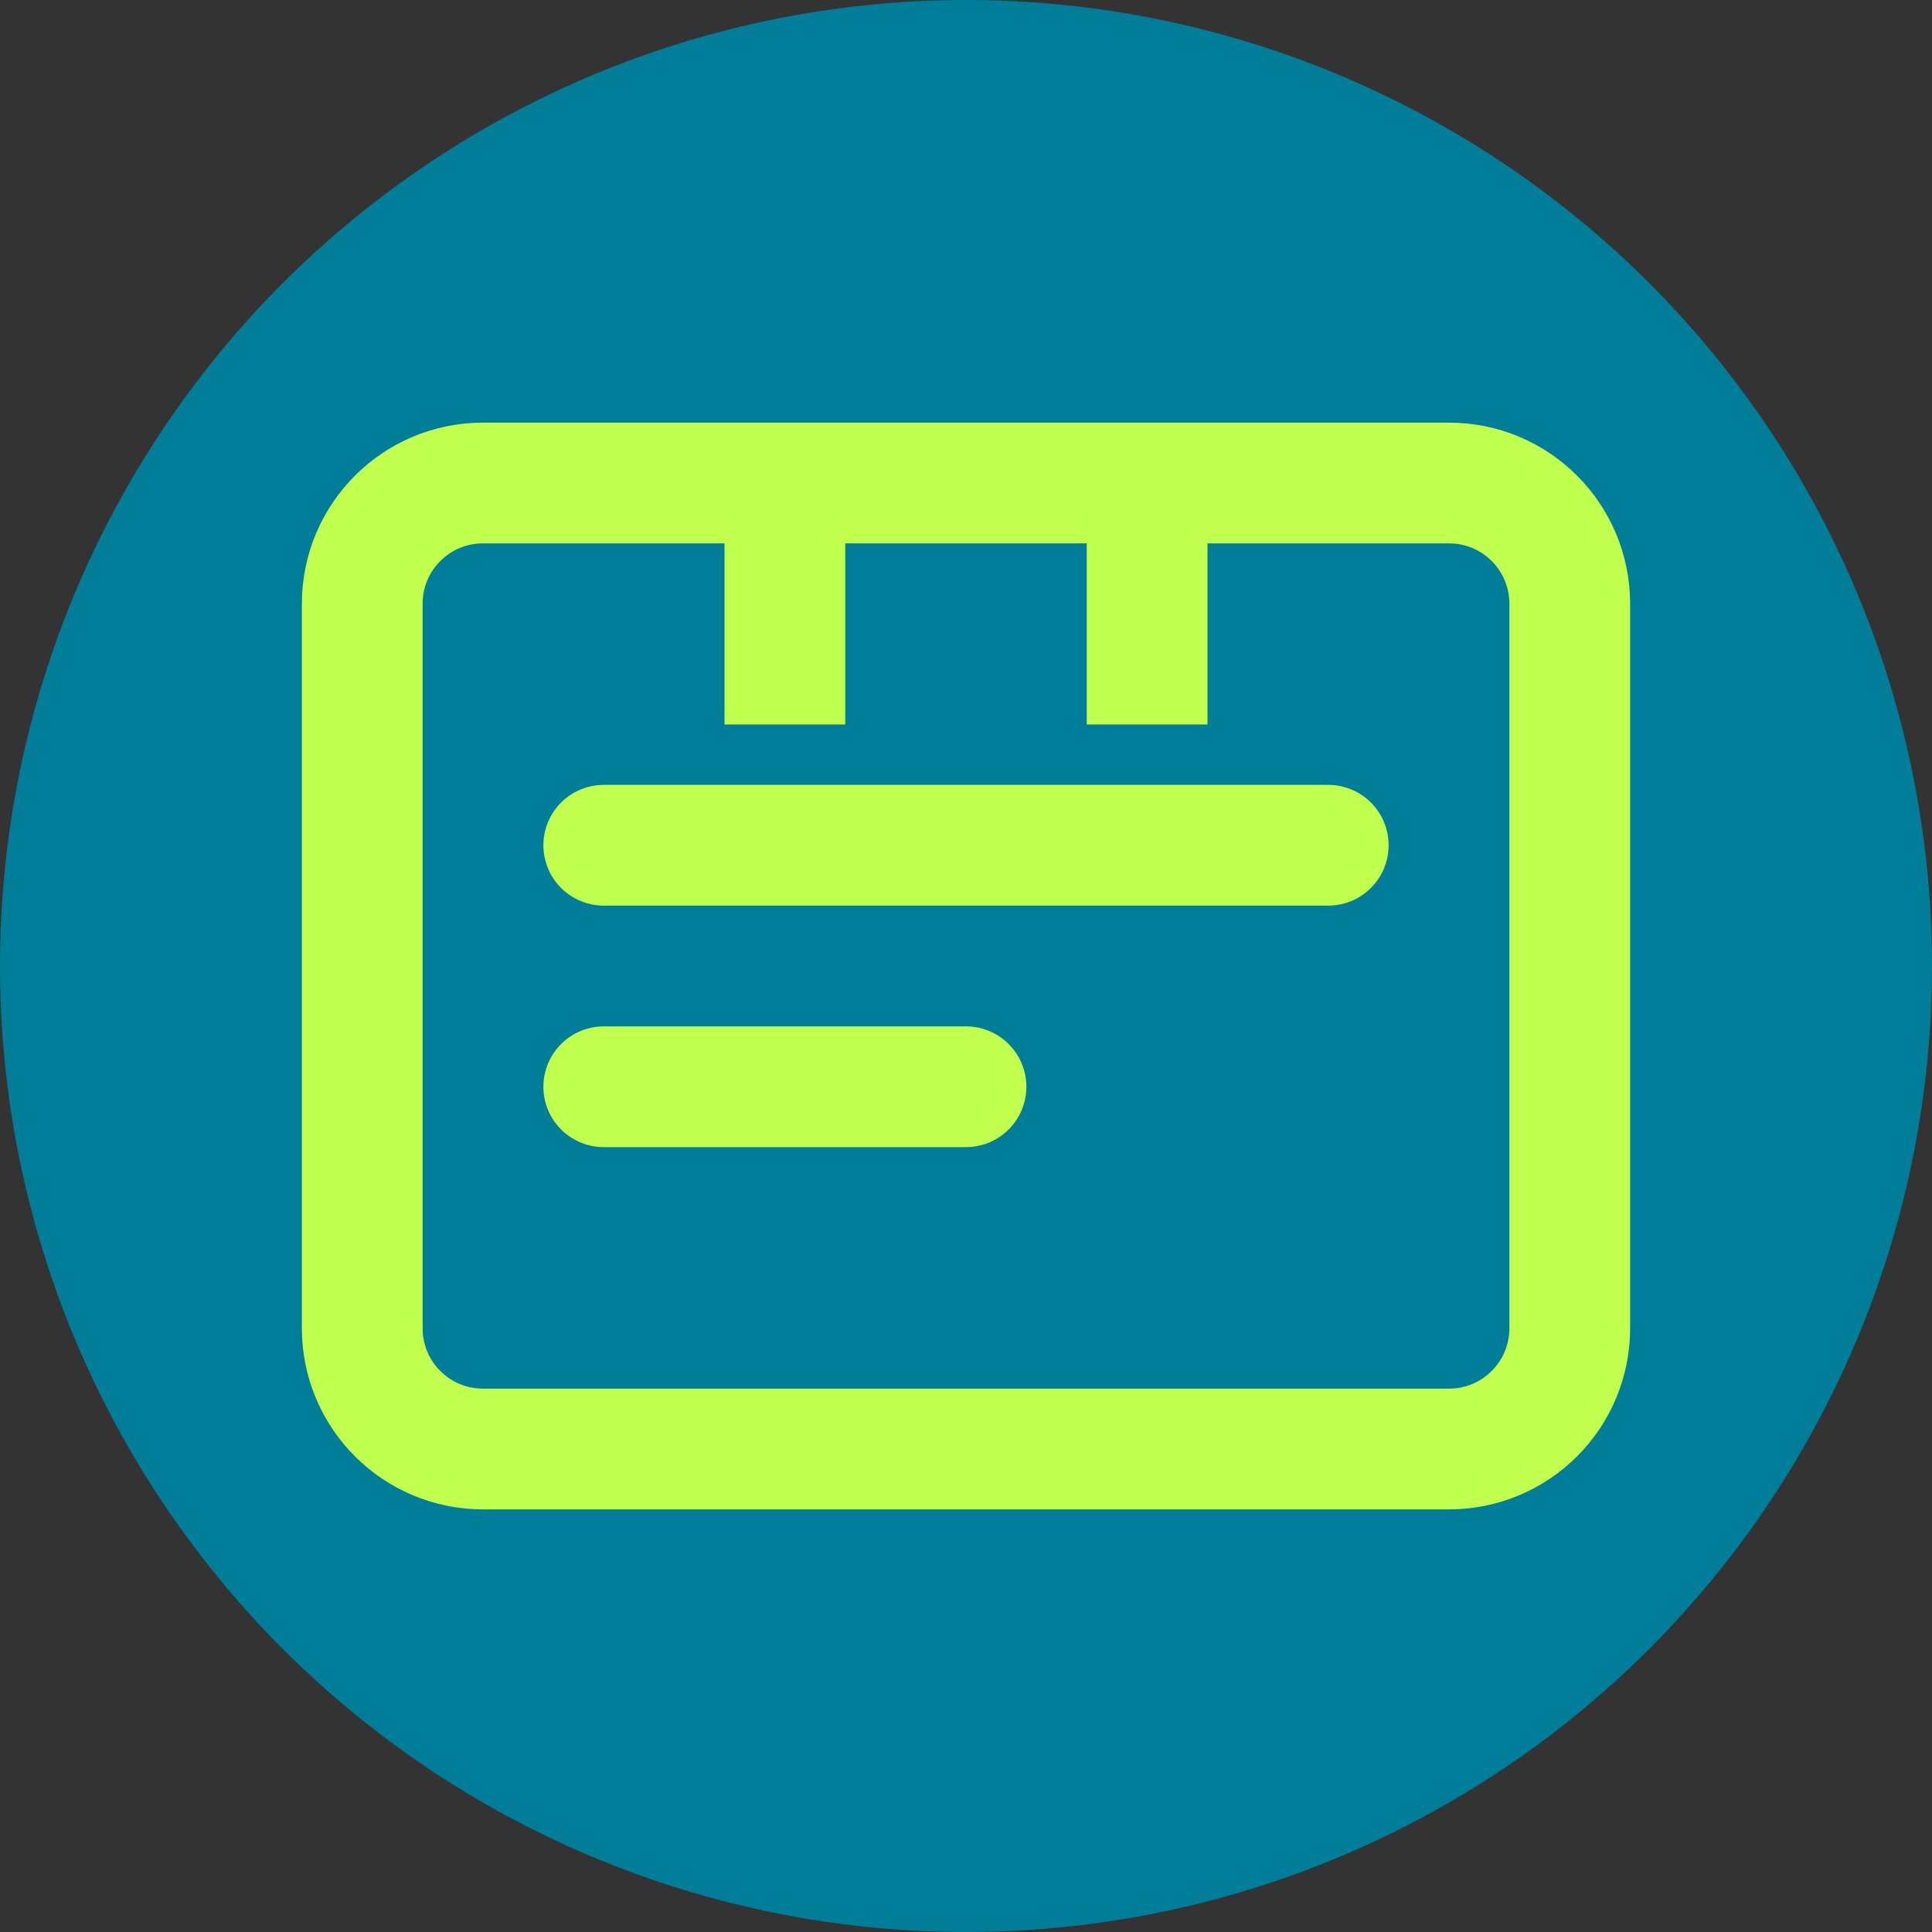
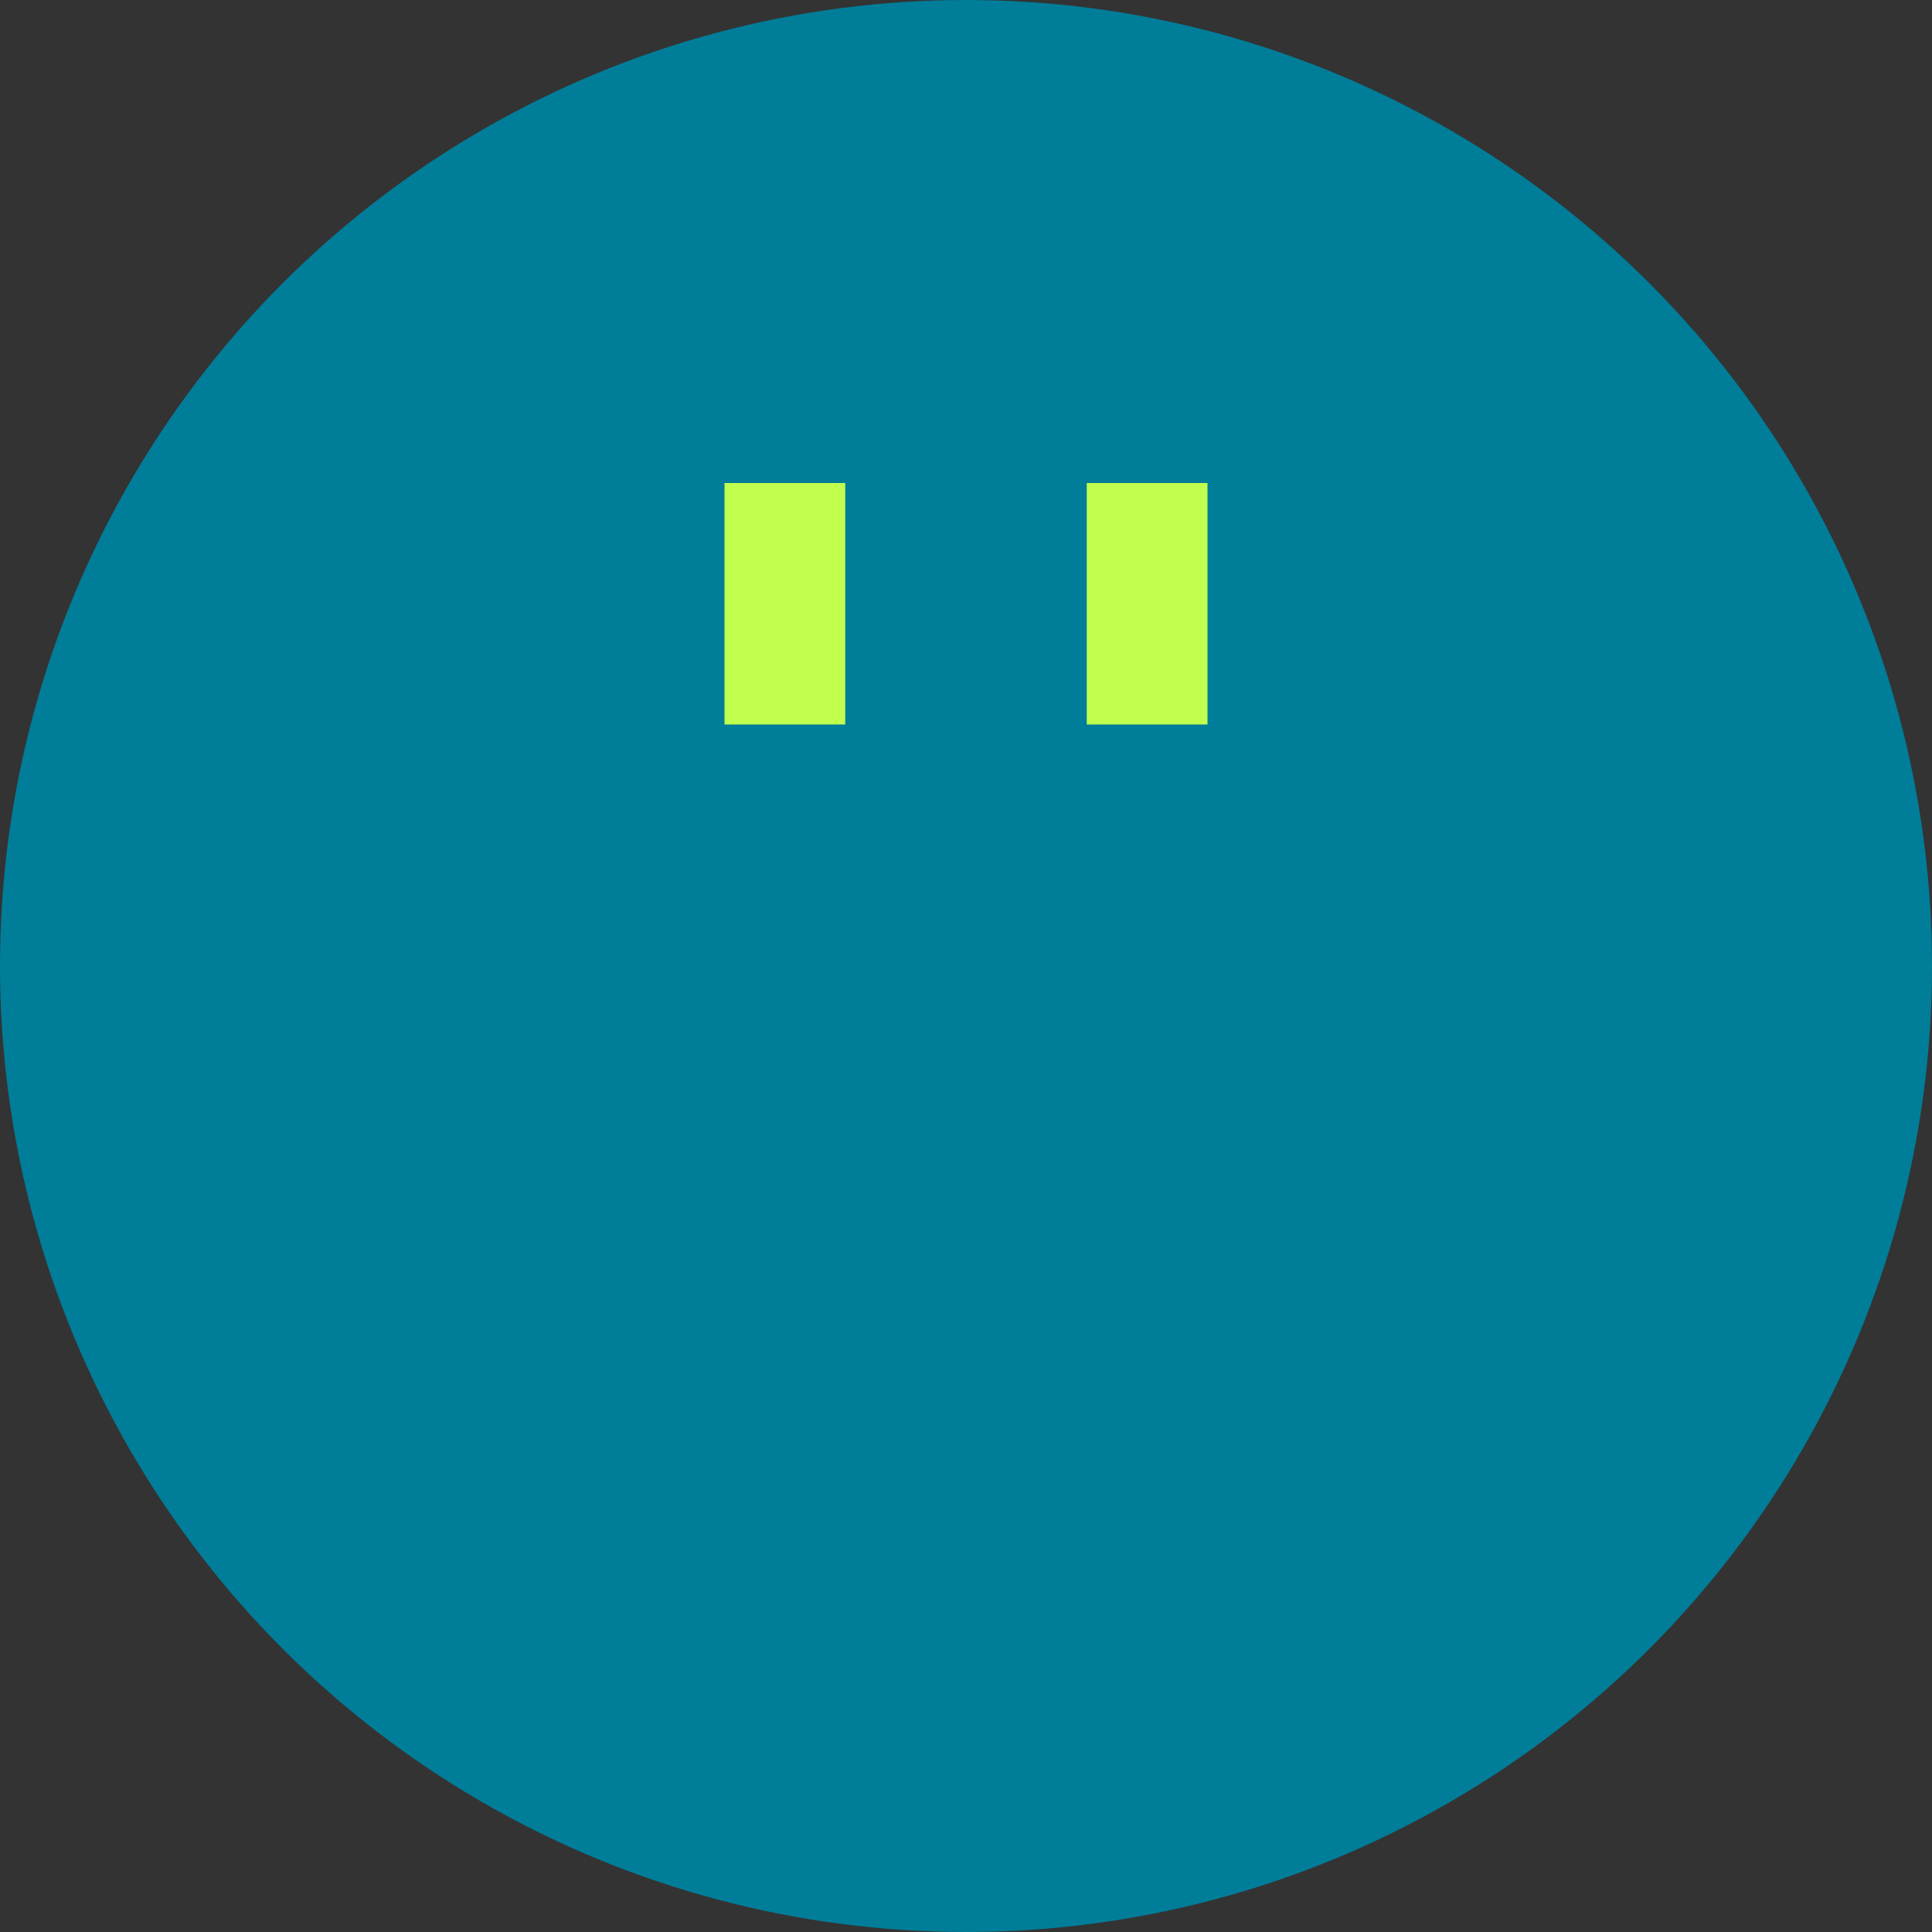
<svg xmlns="http://www.w3.org/2000/svg" width="32" height="32" viewBox="0 0 32 32" fill="none">
  <rect x="0" y="0" width="32" height="32" fill="#333333" stroke="none" />
  <circle cx="16" cy="16" r="16" fill="#007D99" />
-   <path d="M24 8H8C6.895 8 6 8.895 6 10V22C6 23.105 6.895 24 8 24H24C25.105 24 26 23.105 26 22V10C26 8.895 25.105 8 24 8Z" stroke="#C0FF4E" stroke-width="2" />
-   <path d="M10 14H22M10 18H16" stroke="#C0FF4E" stroke-width="2" stroke-linecap="round" />
  <path d="M13 12V8M19 12V8" stroke="#C0FF4E" stroke-width="2" />
</svg>